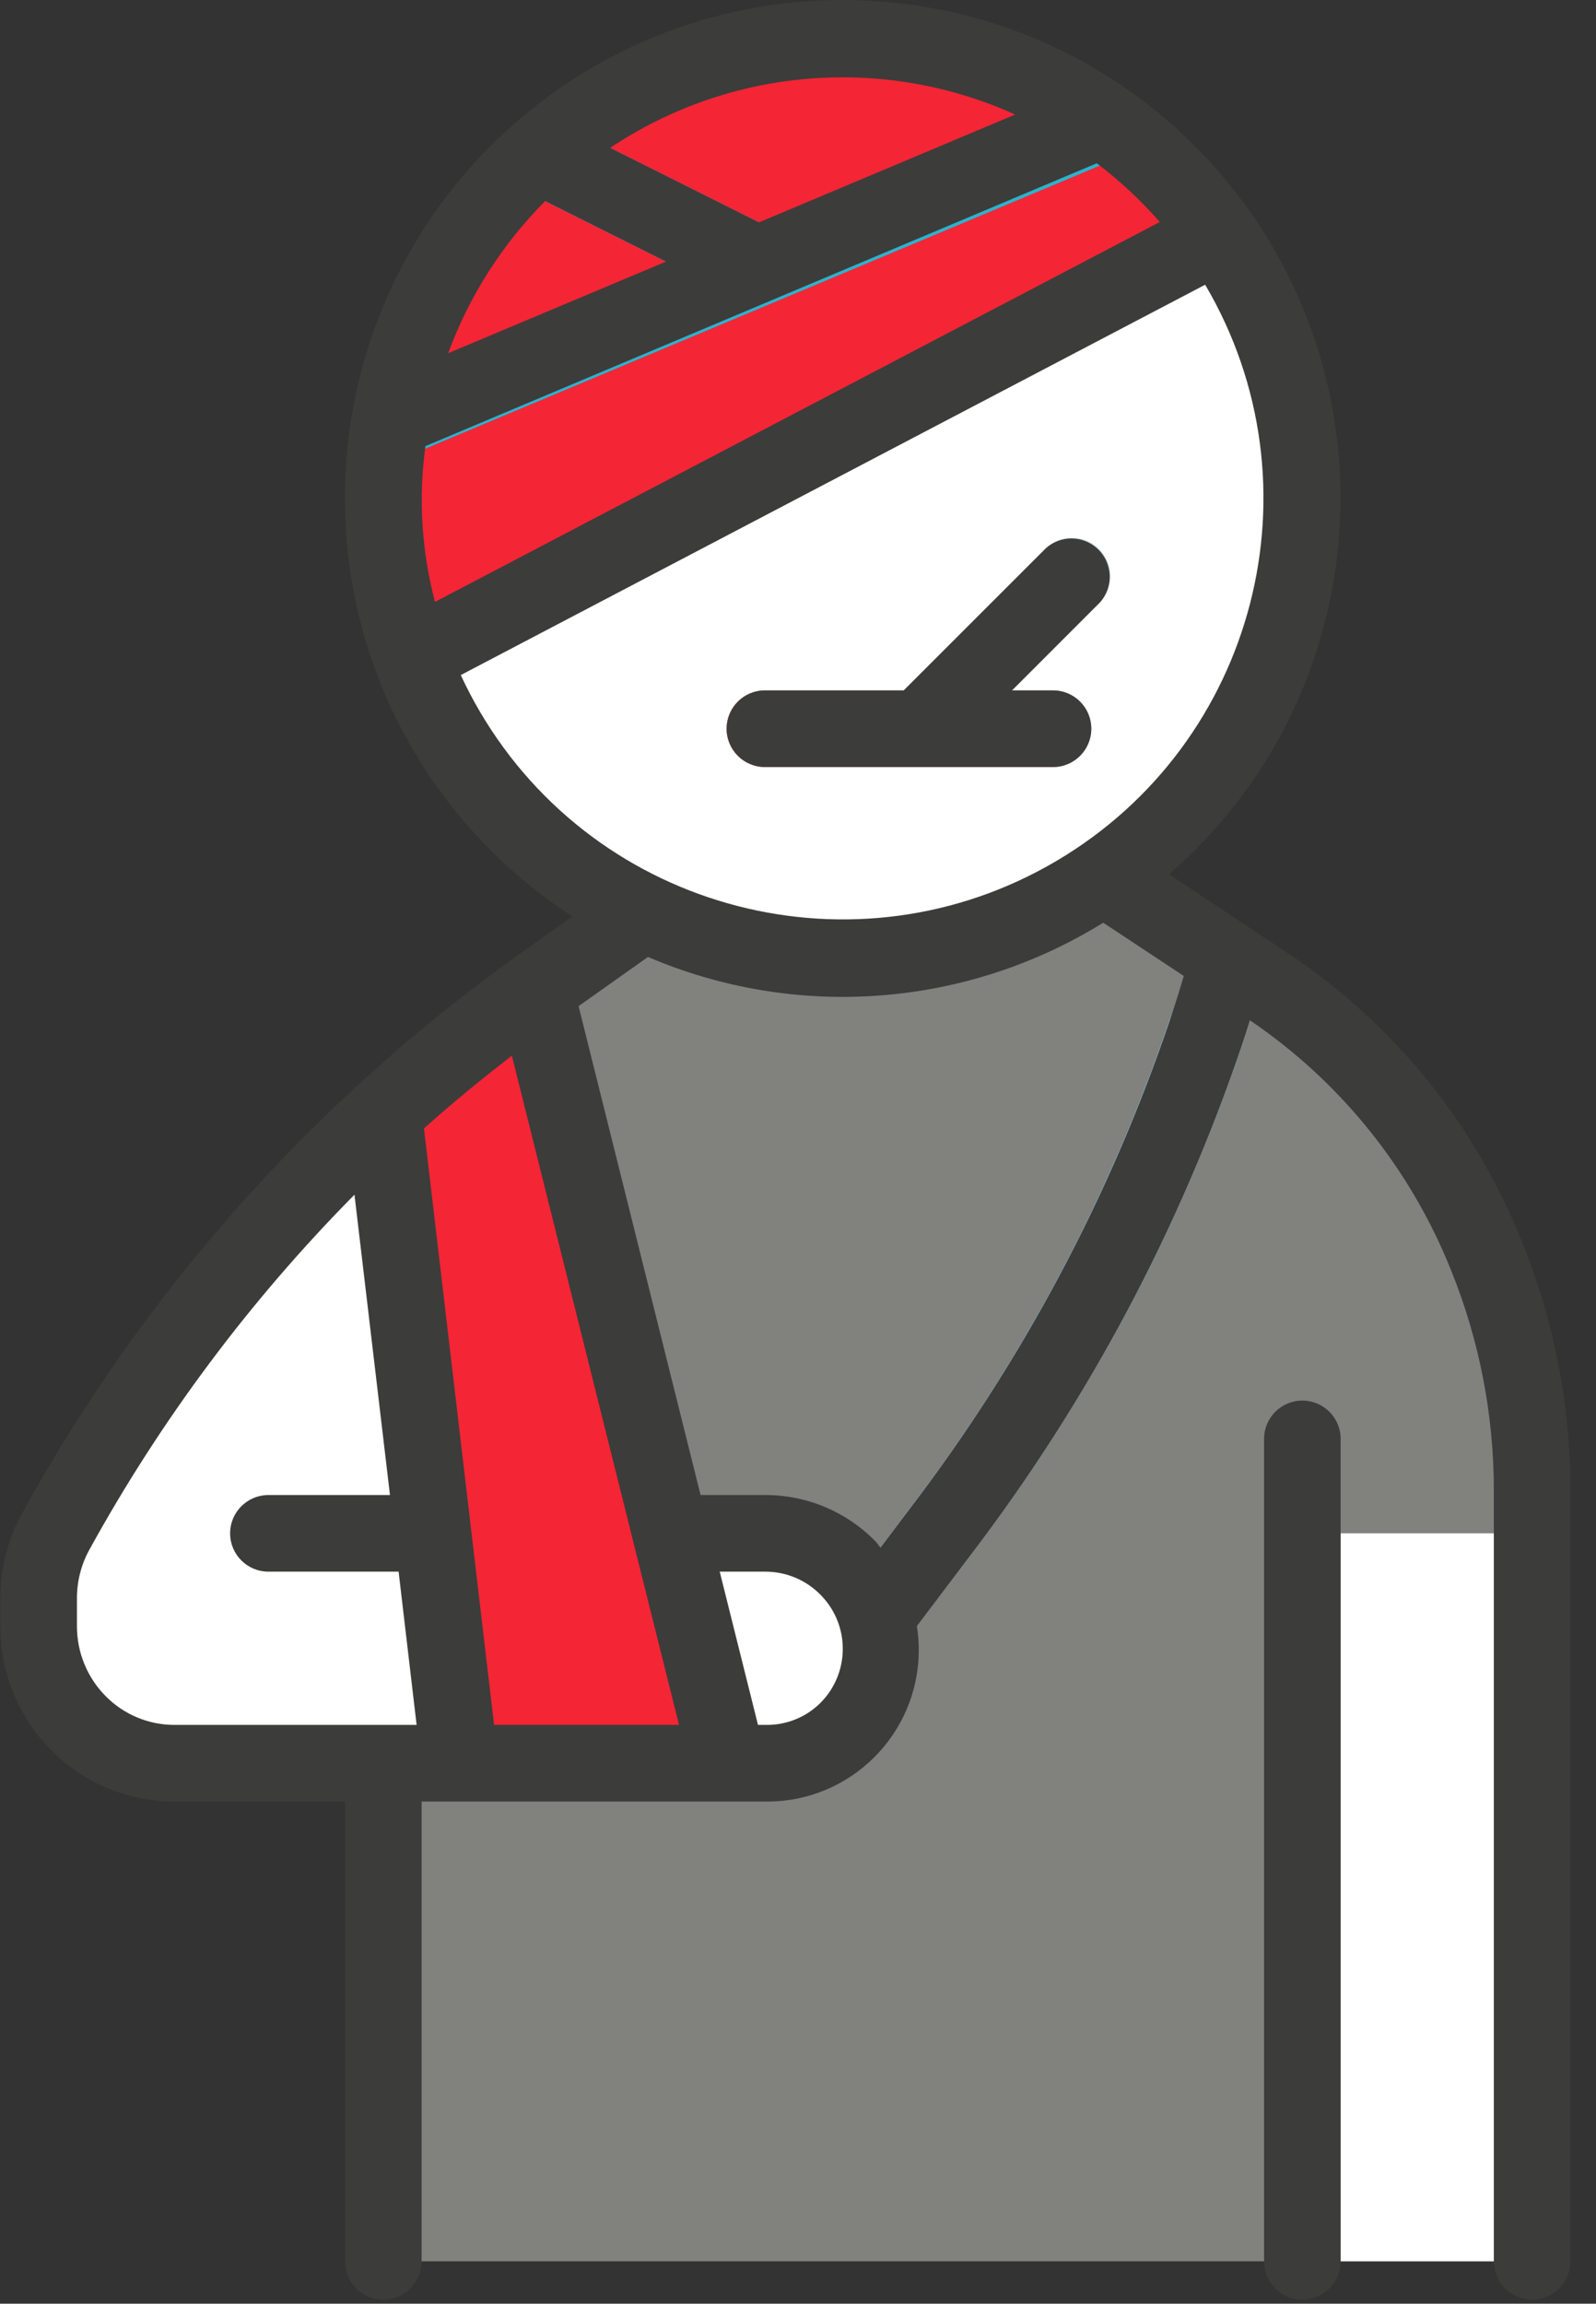
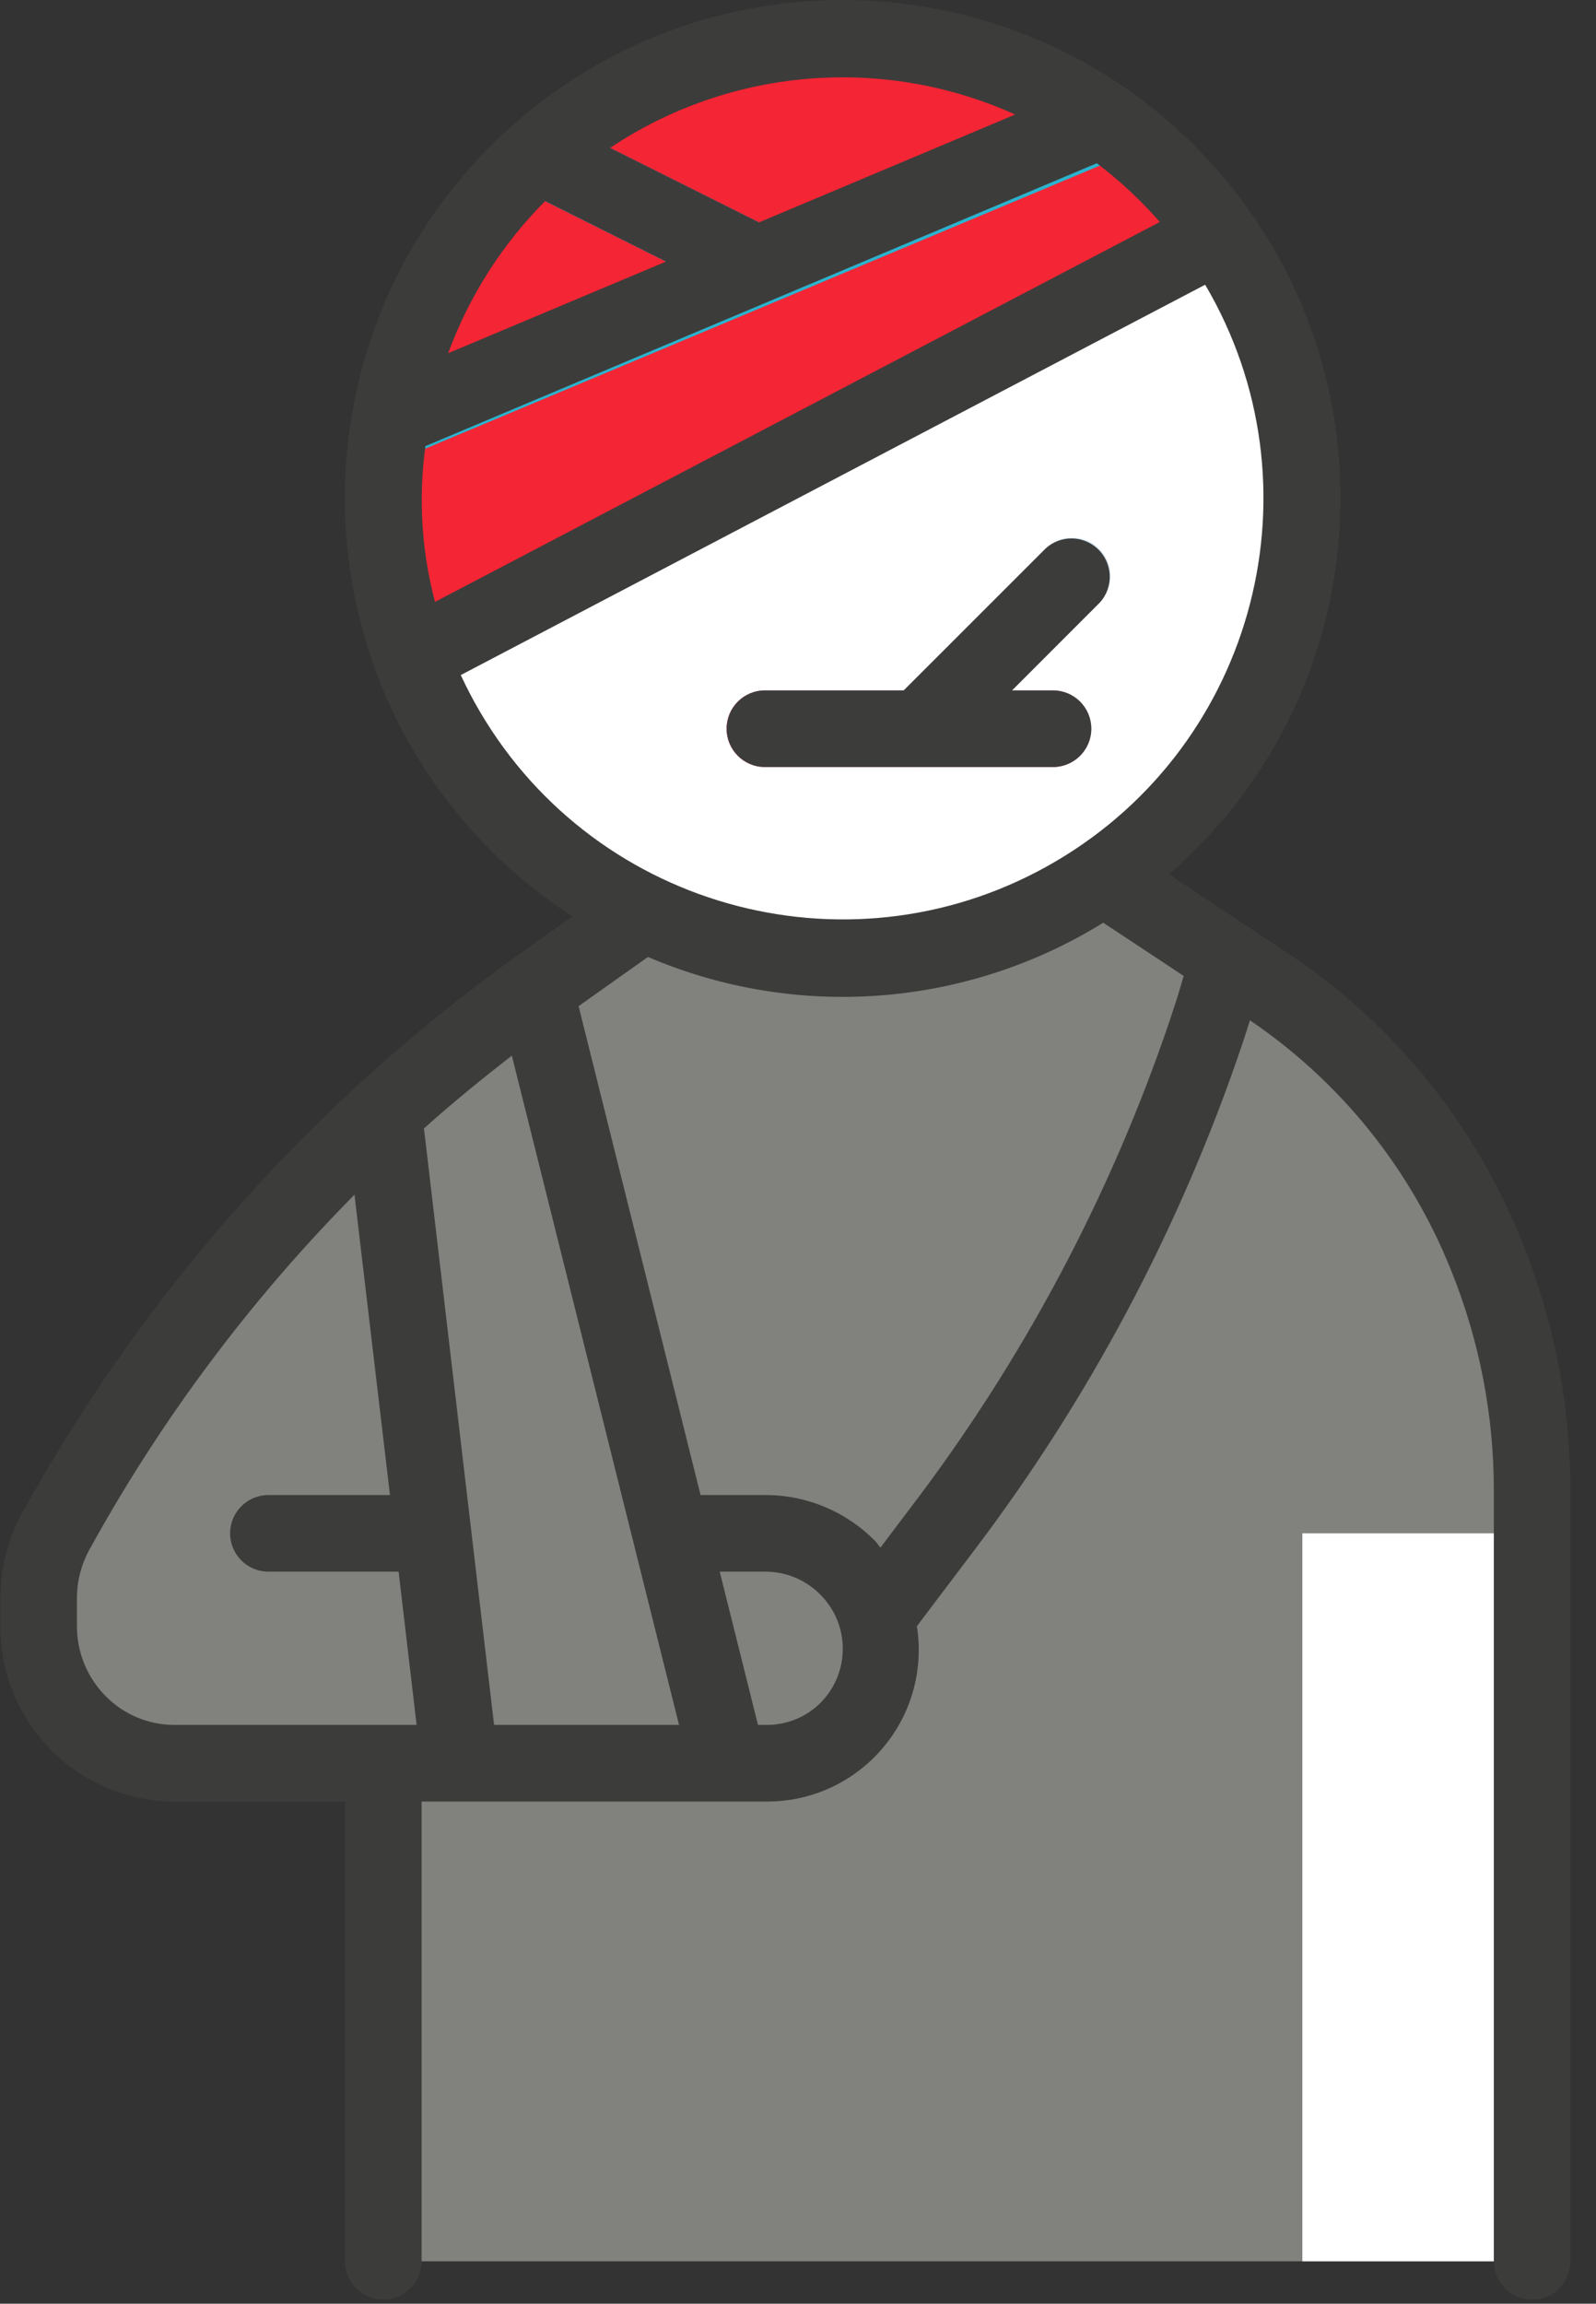
<svg xmlns="http://www.w3.org/2000/svg" width="61px" height="88px" viewBox="0 0 61 88" version="1.1">
  <rect x="0" y="0" width="61" height="88" fill="#333333" stroke="none" />
  <title>wounded</title>
  <desc>Created with Sketch.</desc>
  <g id="Contact" stroke="none" stroke-width="1" fill="none" fill-rule="evenodd">
    <g id="02-Contact---Integrated-Call-Center---Default" transform="translate(-444, -1085)" fill-rule="nonzero">
      <g id="Group-15" transform="translate(135, 1056)">
        <g id="Group-3" transform="translate(240, 11)">
          <g id="wounded" transform="translate(69, 18)">
            <path d="M14.65,86.381 L14.65,67.354 L6.65,67.354 C5.279,67.355 3.964,66.806 3.001,65.83 C2.025,64.842 1.477,63.508 1.477,62.119 L1.477,61.044 C1.477,60.156 1.701,59.281 2.129,58.502 C6.666,50.22 13.027,43.077 20.73,37.613 L21.009,37.414 C23.128,35.913 25.414,34.663 27.822,33.691 L40.497,33.691 C41.777,33.691 43.027,34.067 44.093,34.774 L48.459,37.662 C52.227,40.184 55.143,43.787 56.824,47.998 C57.972,50.847 58.561,53.891 58.558,56.962 L58.558,86.381 L14.65,86.381 Z" id="Path" fill="#81817E" />
-             <path d="M44.689,38.996 C42.417,45.705 39.067,51.998 34.77,57.628 L32.506,60.621 C32.02,61.268 32.151,62.185 32.797,62.671 C33.443,63.156 34.361,63.026 34.846,62.38 C34.847,62.379 34.847,62.378 34.848,62.378 L37.109,59.389 C41.598,53.507 45.098,46.932 47.47,39.923 C47.875,38.711 48.086,37.972 48.202,37.485 L45.702,35.831 C45.534,36.048 45.428,36.307 45.396,36.58 C45.228,37.404 44.992,38.212 44.689,38.996 L44.689,38.996 Z" id="Path" fill="#88D0EF" />
            <g id="Group" transform="translate(1.464, 1.464)" fill="#FFFFFF">
-               <path d="M30.981,58.476 L30.943,58.438 C30.12,57.588 28.988,57.109 27.805,57.109 L24.163,57.109 L20.1,40.863 L18.978,36.371 C17.959,37.103 16.965,37.865 15.996,38.657 L15.953,38.692 C15.049,39.431 14.168,40.195 13.309,40.985 C13.254,41.035 13.201,41.088 13.147,41.139 C8.15,45.725 3.935,51.096 0.668,57.04 C0.239,57.818 0.014,58.692 0.014,59.581 L0.014,60.655 C0.014,62.044 0.561,63.378 1.537,64.367 C2.501,65.342 3.815,65.891 5.186,65.89 L27.841,65.89 C30.256,65.89 32.214,63.933 32.214,61.519 C32.214,60.383 31.772,59.291 30.981,58.476 L30.981,58.476 Z" id="Path" />
              <circle id="Oval" cx="30.75" cy="17.591" r="17.563" />
            </g>
            <g id="Group" transform="translate(14.453, 1.464)" fill="#F42534">
              <path d="M17.76,0.028 C8.081,0.007 0.218,7.836 0.197,17.515 C0.192,19.652 0.578,21.772 1.337,23.77 L32.158,7.548 C28.879,2.835 23.501,0.026 17.76,0.028 L17.76,0.028 Z" id="Path" />
-               <path d="M13.369,65.89 L5.988,36.366 C3.948,37.833 1.999,39.422 0.153,41.126 L3.124,65.89 L13.369,65.89 Z" id="Path" />
            </g>
            <path d="M14.77,42.448 C15.631,41.66 16.512,40.896 17.413,40.154 C16.509,40.892 15.631,41.662 14.77,42.448 Z" id="Path" fill="#F8C09C" />
            <g id="Group" transform="translate(14.453, 37.688)" fill="#88D0EF">
-               <path d="M0.153,4.901 L0.153,4.913 C0.207,4.862 0.26,4.809 0.315,4.76 C0.263,4.808 0.205,4.853 0.153,4.901 Z" id="Path" />
+               <path d="M0.153,4.901 L0.153,4.913 C0.207,4.862 0.26,4.809 0.315,4.76 Z" id="Path" />
              <path d="M11.174,20.884 L7.111,4.634 L11.174,20.884 Z" id="Path" />
              <path d="M3.005,2.428 C3.975,1.638 4.969,0.876 5.987,0.142 C4.951,0.884 3.941,1.659 2.959,2.466 L3.005,2.428 Z" id="Path" />
            </g>
            <path d="M35.141,29.3 C34.332,29.3 33.677,28.644 33.677,27.836 C33.677,27.448 33.832,27.076 34.106,26.802 L39.96,20.947 C40.542,20.386 41.468,20.402 42.03,20.983 C42.578,21.55 42.578,22.449 42.03,23.017 L36.175,28.871 C35.901,29.146 35.529,29.3 35.141,29.3 L35.141,29.3 Z" id="Path" fill="#D1E3EE" />
            <path d="M40.713,3.704 L29.14,8.561 L21.833,4.91 C20.982,5.534 20.189,6.232 19.464,6.999 L25.574,10.053 L15.304,14.361 C14.996,15.479 14.8,16.625 14.719,17.783 L43.567,5.685 C42.683,4.932 41.727,4.269 40.713,3.704 Z" id="Path" fill="#2BB3CE" />
            <polygon id="Path" fill="#FFFFFF" points="49.777 58.572 58.558 58.572 58.558 86.381 49.777 86.381" />
            <path d="M40.241,29.3 L29.232,29.3 C28.424,29.3 27.768,28.645 27.768,27.836 C27.768,27.028 28.424,26.373 29.232,26.373 L40.241,26.373 C41.05,26.373 41.705,27.028 41.705,27.836 C41.705,28.645 41.05,29.3 40.241,29.3 Z" id="Path" fill="#DD527C" />
-             <path d="M51.24,86.381 L51.24,54.965 C51.24,54.156 50.585,53.501 49.777,53.501 C48.968,53.501 48.313,54.156 48.313,54.965 L48.313,86.381 C48.313,87.189 48.968,87.845 49.777,87.845 C50.585,87.845 51.24,87.189 51.24,86.381 Z" id="Path" fill="#3C3C3B" />
            <path d="M40.247,29.3 C41.055,29.3 41.711,28.645 41.711,27.836 C41.711,27.028 41.055,26.373 40.247,26.373 L38.68,26.373 L42.036,23.017 C42.579,22.418 42.534,21.493 41.936,20.949 C41.379,20.443 40.529,20.442 39.97,20.947 L34.54,26.373 L29.238,26.373 C28.429,26.373 27.774,27.028 27.774,27.836 C27.774,28.645 28.429,29.3 29.238,29.3 L40.247,29.3 Z" id="Path" fill="#3C3C3B" />
            <path d="M60.022,56.962 C60.028,53.702 59.401,50.471 58.176,47.449 C56.391,42.96 53.283,39.121 49.264,36.441 L44.679,33.398 C52.616,26.511 53.466,14.494 46.579,6.557 C39.692,-1.38 27.675,-2.231 19.738,4.657 C11.802,11.544 10.951,23.561 17.838,31.498 C19.013,32.853 20.375,34.034 21.882,35.008 L19.89,36.42 C12.015,42.021 5.506,49.328 0.851,57.797 C0.304,58.792 0.016,59.909 0.014,61.044 L0.014,62.119 C0.009,63.894 0.709,65.599 1.96,66.859 C3.203,68.11 4.893,68.815 6.656,68.818 L13.186,68.818 L13.186,86.381 C13.186,87.189 13.842,87.845 14.65,87.845 C15.458,87.845 16.114,87.189 16.114,86.381 L16.114,68.818 L29.305,68.818 C32.504,68.828 35.105,66.244 35.115,63.045 C35.117,62.735 35.093,62.425 35.044,62.119 L37.105,59.393 C41.593,53.511 45.093,46.936 47.466,39.927 C47.586,39.566 47.685,39.258 47.774,38.976 C51.24,41.323 53.921,44.658 55.47,48.547 C56.549,51.221 57.101,54.078 57.095,56.962 L57.095,86.381 C57.095,87.189 57.75,87.845 58.558,87.845 C59.367,87.845 60.022,87.189 60.022,86.381 L60.022,56.962 Z M44.329,8.48 L16.626,22.992 C16.112,21.052 15.987,19.029 16.26,17.041 L41.92,6.236 C42.797,6.9 43.604,7.652 44.329,8.48 Z M38.8,4.375 L29.009,8.495 L23.319,5.649 C27.913,2.581 33.765,2.099 38.8,4.375 Z M20.835,7.681 L25.456,9.992 L17.128,13.493 C17.931,11.311 19.195,9.329 20.835,7.681 L20.835,7.681 Z M17.611,25.787 L46.062,10.876 C50.57,18.528 48.021,28.386 40.368,32.893 C32.716,37.401 22.859,34.852 18.351,27.2 C18.081,26.741 17.834,26.27 17.611,25.787 Z M25.953,65.89 L18.884,65.89 L16.204,43.105 C17.287,42.133 18.414,41.217 19.563,40.324 L25.953,65.89 Z M4.047,64.8 C3.337,64.089 2.939,63.124 2.941,62.119 L2.941,61.044 C2.941,60.402 3.103,59.77 3.411,59.206 C6.146,54.236 9.557,49.669 13.548,45.637 L14.905,57.109 L10.259,57.109 C9.451,57.109 8.795,57.764 8.795,58.572 C8.795,59.381 9.451,60.036 10.259,60.036 L15.235,60.036 L15.923,65.89 L6.656,65.89 C5.676,65.888 4.738,65.496 4.047,64.8 Z M31.37,65.037 C30.825,65.585 30.084,65.892 29.311,65.89 L28.971,65.89 L27.508,60.036 L29.274,60.036 C30.078,60.041 30.845,60.374 31.398,60.958 C32.494,62.101 32.481,63.909 31.37,65.037 L31.37,65.037 Z M34.776,57.628 L33.651,59.117 C33.583,59.042 33.535,58.956 33.465,58.883 C32.363,57.752 30.853,57.112 29.274,57.109 L26.776,57.109 L22.114,38.434 L24.766,36.555 C30.433,38.98 36.926,38.492 42.166,35.247 L45.24,37.278 C45.139,37.644 44.976,38.183 44.704,38.996 C42.429,45.705 39.075,51.998 34.776,57.628 L34.776,57.628 Z" id="Shape" fill="#3C3C3B" />
          </g>
        </g>
      </g>
    </g>
  </g>
</svg>